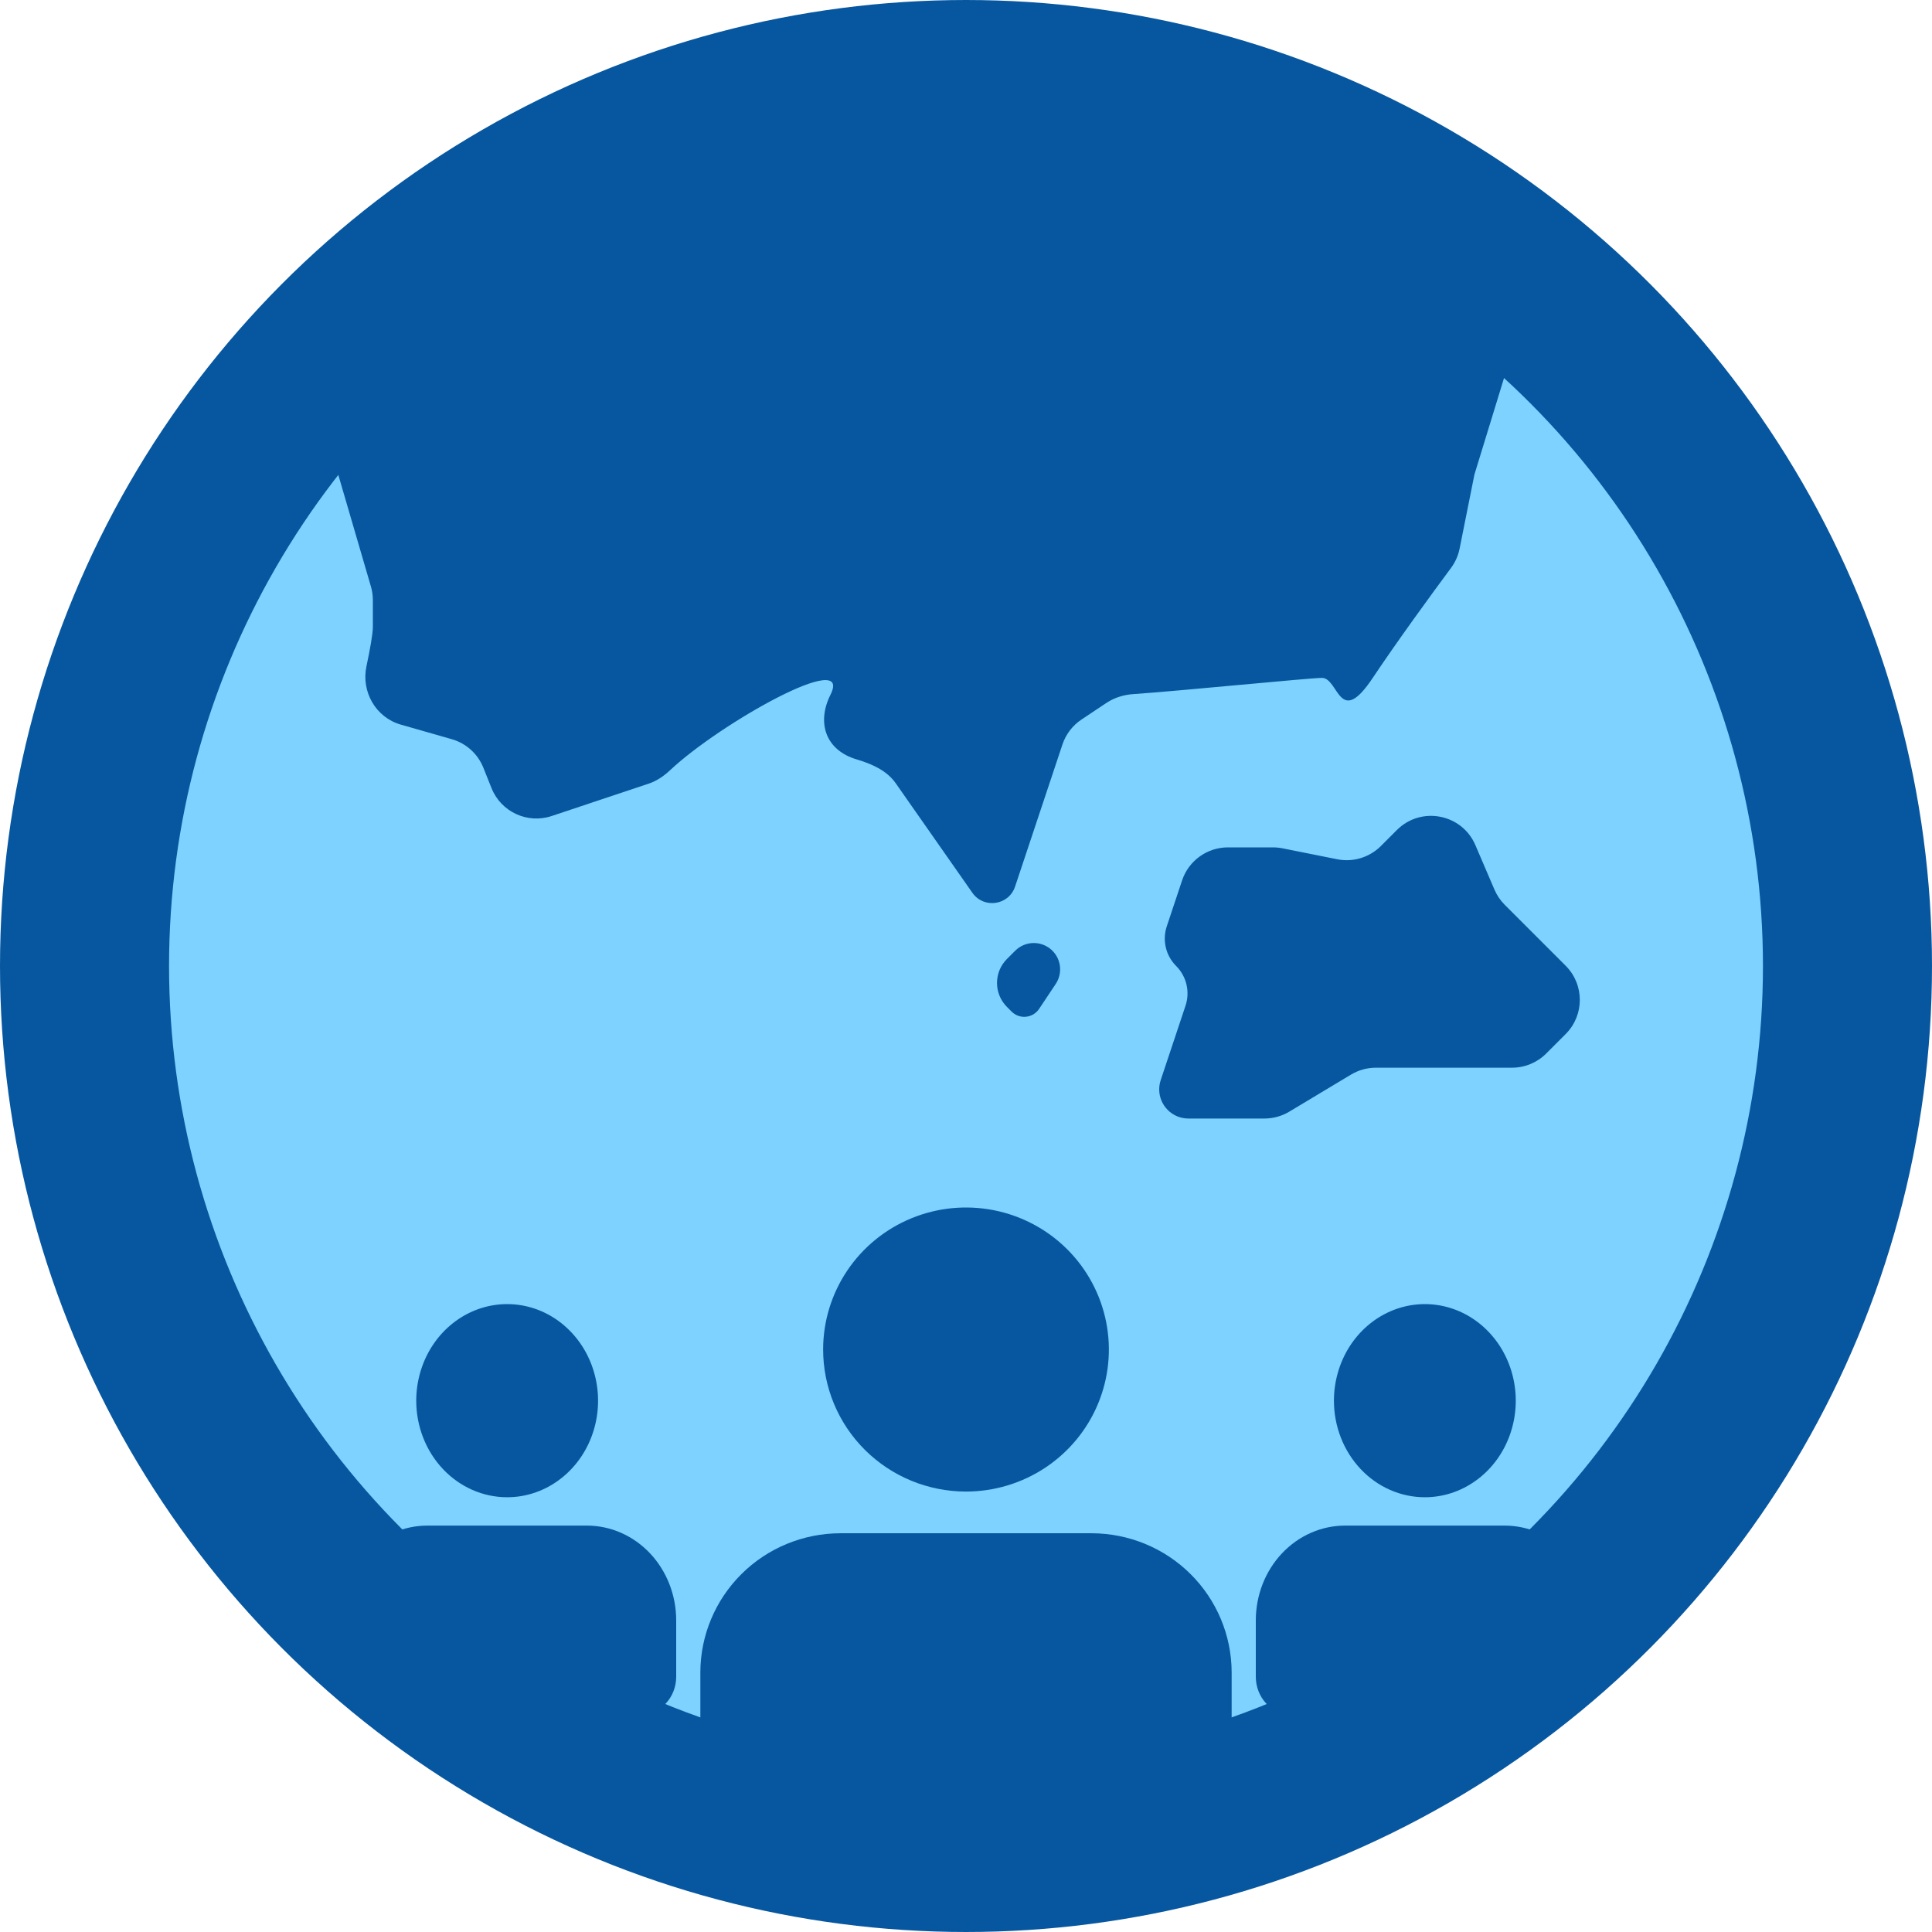
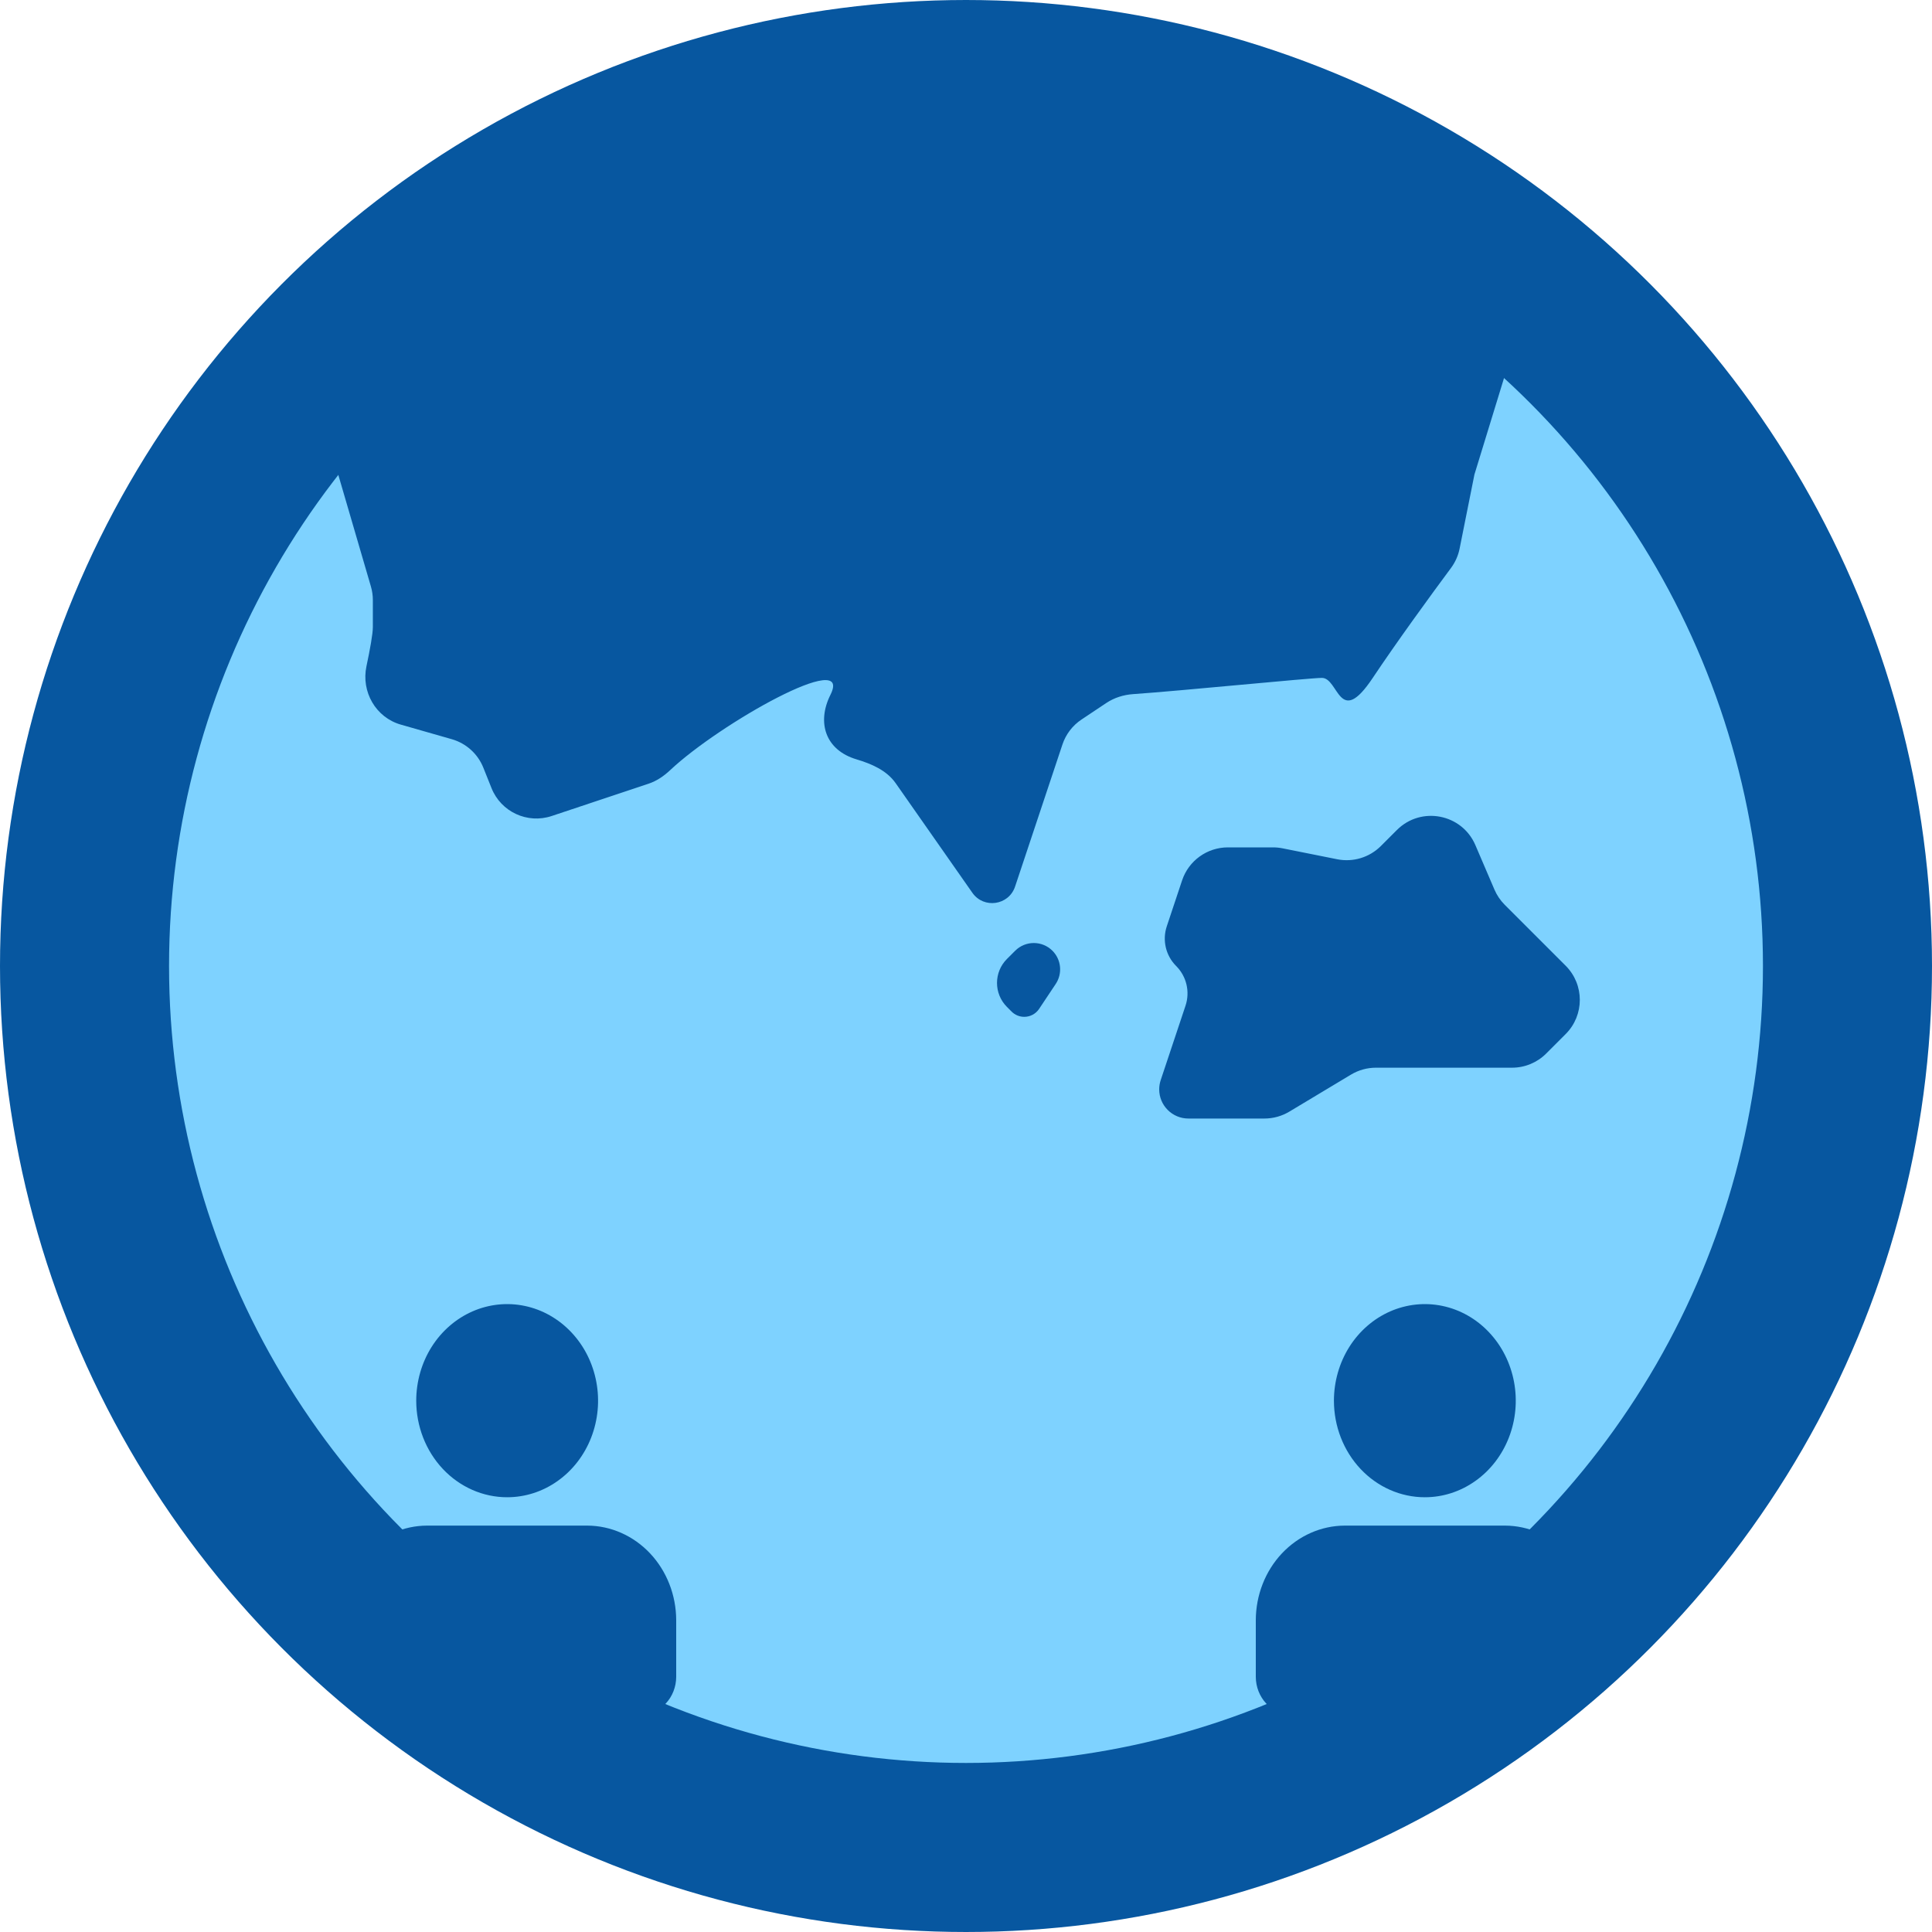
<svg xmlns="http://www.w3.org/2000/svg" width="80" height="80" viewBox="0 0 80 80" fill="none">
  <circle cx="40" cy="39" r="36" fill="#7ED2FF" />
  <circle cx="40" cy="40" r="36.5" stroke="#0757A0" stroke-width="7" />
  <path d="M15.439 25.965V24.847C15.439 24.658 15.412 24.469 15.359 24.287L12.985 16.159C12.706 15.206 13.169 14.193 14.071 13.78L35.848 3.795C36.265 3.604 36.734 3.562 37.177 3.675L61.829 9.98C62.935 10.263 63.58 11.413 63.245 12.505L61.053 19.649L60.44 22.713C60.382 23.006 60.259 23.281 60.081 23.521C59.279 24.6 57.84 26.575 56.843 28.07C55.439 30.175 55.439 28.07 54.737 28.07C54.246 28.07 48.878 28.608 46.921 28.742C46.527 28.769 46.141 28.889 45.812 29.108L44.782 29.795C44.412 30.041 44.135 30.404 43.994 30.826L42.106 36.491L42.032 36.711C41.773 37.491 40.736 37.642 40.264 36.969L37.089 32.432C36.715 31.897 36.088 31.629 35.463 31.442C34.174 31.057 33.815 29.914 34.386 28.772C35.354 26.837 29.812 29.95 27.747 31.893C27.488 32.136 27.191 32.34 26.854 32.452L22.842 33.79C21.837 34.124 20.746 33.618 20.353 32.635L20.014 31.788C19.784 31.213 19.301 30.778 18.706 30.608L16.597 30.005C15.56 29.709 14.95 28.644 15.174 27.589C15.321 26.895 15.439 26.247 15.439 25.965Z" fill="#0757A0" />
  <path d="M41.695 39.709L42.036 39.368C42.462 38.942 43.153 38.942 43.579 39.368C43.946 39.735 44.003 40.311 43.715 40.744L43.027 41.776C42.89 41.982 42.659 42.105 42.412 42.105C42.216 42.105 42.028 42.027 41.889 41.889L41.695 41.694C41.147 41.146 41.147 40.257 41.695 39.709Z" fill="#0757A0" />
  <path d="M48.314 38.357L48.948 36.455C49.22 35.639 49.984 35.088 50.845 35.088H52.714C52.846 35.088 52.977 35.101 53.106 35.127L55.371 35.58C56.027 35.711 56.705 35.505 57.178 35.033L57.841 34.37C58.842 33.369 60.536 33.695 61.093 34.996L61.883 36.839C61.984 37.073 62.127 37.285 62.307 37.465L64.831 39.989C65.612 40.77 65.612 42.037 64.831 42.818L64.024 43.625C63.649 44 63.141 44.211 62.61 44.211H56.975C56.612 44.211 56.257 44.309 55.946 44.495L53.387 46.031C53.077 46.217 52.721 46.316 52.358 46.316H49.208C48.541 46.316 48 45.775 48 45.108C48 44.978 48.021 44.849 48.062 44.726L49.09 41.643C49.282 41.066 49.132 40.43 48.702 40C48.272 39.57 48.121 38.934 48.314 38.357Z" fill="#0757A0" />
-   <path d="M51 69.244V72.697C50.999 73.308 50.754 73.892 50.32 74.324C49.886 74.755 49.298 74.999 48.684 75H31.316C30.702 74.999 30.114 74.755 29.68 74.324C29.246 73.892 29.001 73.308 29 72.697V69.244C29.004 67.719 29.616 66.258 30.701 65.179C31.785 64.101 33.256 63.493 34.79 63.489H45.21C46.744 63.493 48.215 64.101 49.299 65.179C50.384 66.258 50.996 67.719 51 69.244ZM34.084 55.879C34.084 54.716 34.432 53.579 35.082 52.612C35.732 51.645 36.656 50.892 37.737 50.447C38.818 50.002 40.008 49.886 41.155 50.113C42.303 50.34 43.357 50.901 44.184 51.723C45.011 52.546 45.574 53.594 45.802 54.734C46.031 55.875 45.913 57.058 45.465 58.132C45.018 59.207 44.259 60.125 43.286 60.771C42.314 61.417 41.17 61.762 40 61.762C38.431 61.762 36.926 61.142 35.817 60.04C34.707 58.937 34.084 57.439 34.084 55.879Z" fill="#0757A0" />
  <path d="M66 67.086V69.434C65.999 69.849 65.844 70.247 65.567 70.54C65.291 70.834 64.917 70.999 64.526 71H53.474C53.083 70.999 52.709 70.834 52.433 70.54C52.157 70.247 52.001 69.849 52 69.434V67.086C52.003 66.049 52.392 65.055 53.082 64.322C53.773 63.589 54.708 63.175 55.684 63.172H62.316C63.292 63.175 64.228 63.589 64.918 64.322C65.608 65.055 65.997 66.049 66 67.086ZM55.235 57.998C55.236 57.207 55.457 56.434 55.87 55.776C56.284 55.119 56.872 54.607 57.56 54.304C58.248 54.002 59.005 53.922 59.735 54.077C60.465 54.231 61.136 54.612 61.662 55.172C62.189 55.731 62.547 56.444 62.692 57.219C62.838 57.995 62.763 58.799 62.478 59.53C62.193 60.261 61.711 60.885 61.091 61.324C60.472 61.764 59.745 61.998 59 61.998C58.002 61.998 57.044 61.577 56.338 60.827C55.632 60.077 55.235 59.059 55.235 57.998Z" fill="#0757A0" />
  <path d="M28 67.086V69.434C27.999 69.849 27.843 70.247 27.567 70.54C27.291 70.834 26.917 70.999 26.526 71H15.474C15.083 70.999 14.709 70.834 14.433 70.54C14.156 70.247 14.001 69.849 14 69.434V67.086C14.003 66.049 14.392 65.055 15.082 64.322C15.773 63.589 16.708 63.175 17.684 63.172H24.316C25.292 63.175 26.227 63.589 26.918 64.322C27.608 65.055 27.997 66.049 28 67.086ZM17.235 57.998C17.236 57.207 17.457 56.434 17.87 55.776C18.284 55.119 18.872 54.607 19.56 54.304C20.248 54.002 21.005 53.922 21.735 54.077C22.465 54.231 23.136 54.612 23.662 55.172C24.189 55.731 24.547 56.444 24.692 57.219C24.838 57.995 24.763 58.799 24.478 59.53C24.193 60.261 23.71 60.885 23.091 61.324C22.472 61.764 21.744 61.998 21 61.998C20.002 61.998 19.044 61.577 18.338 60.827C17.632 60.077 17.235 59.059 17.235 57.998Z" fill="#0757A0" />
</svg>